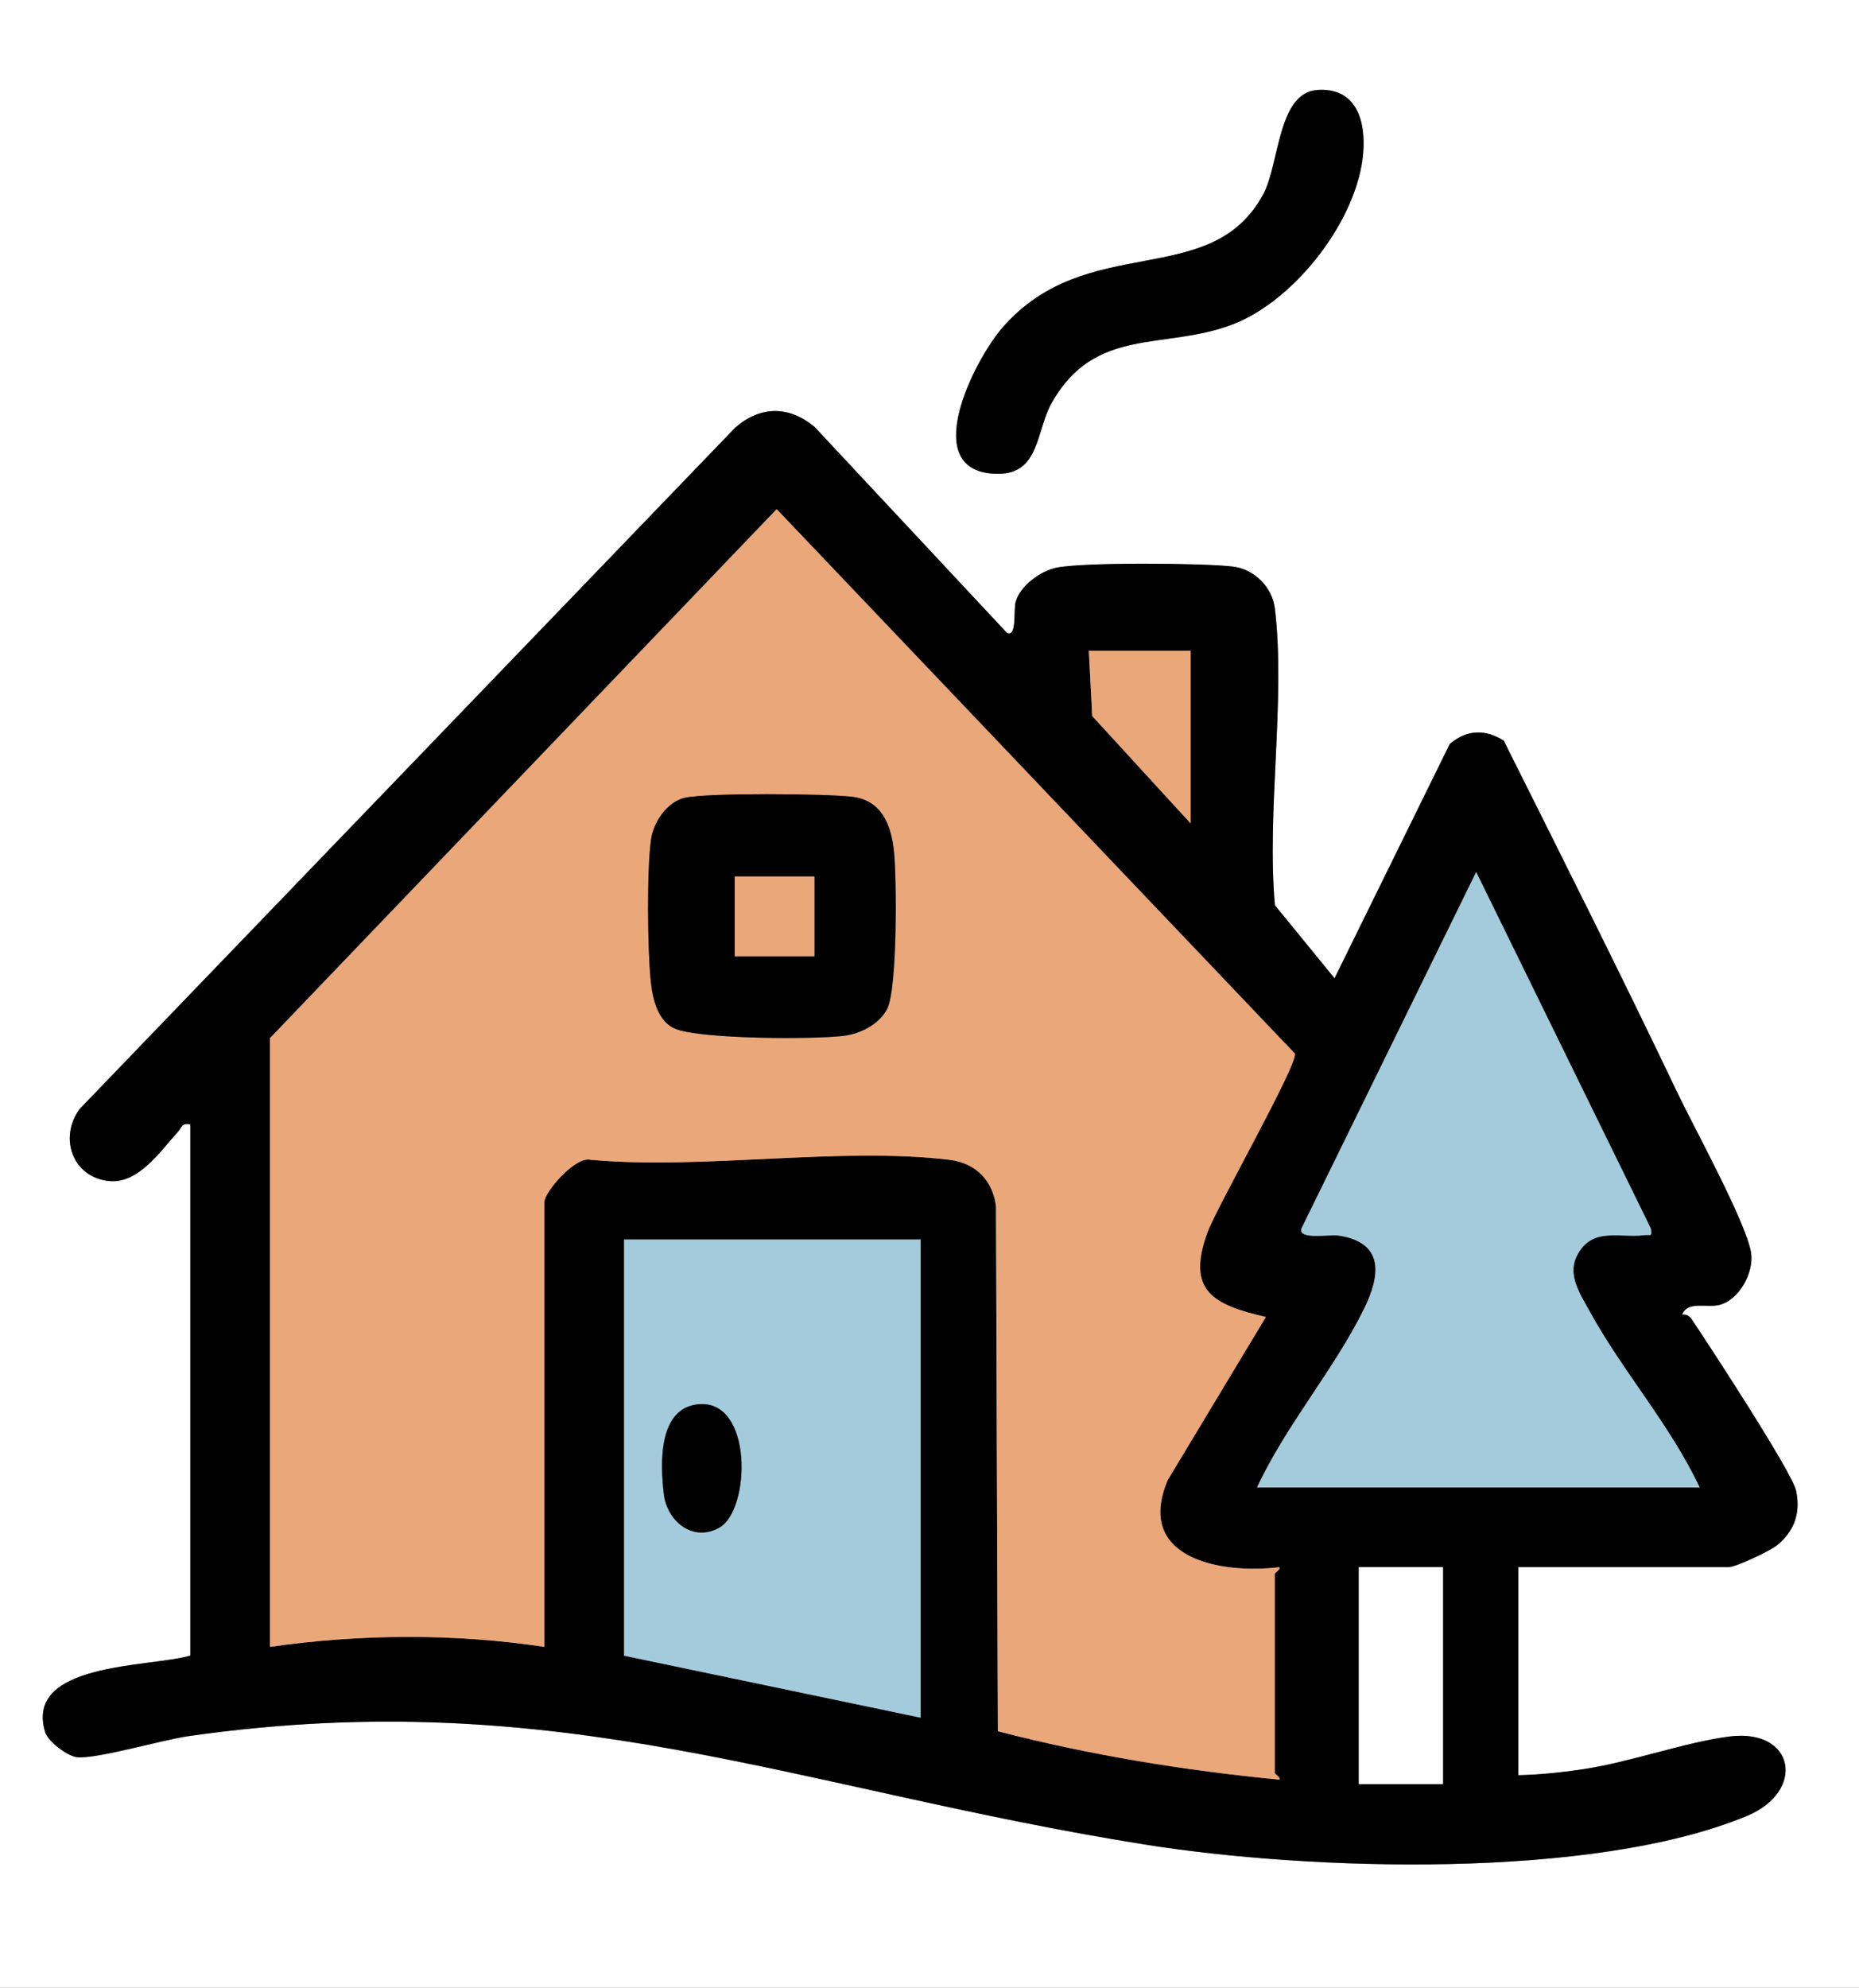
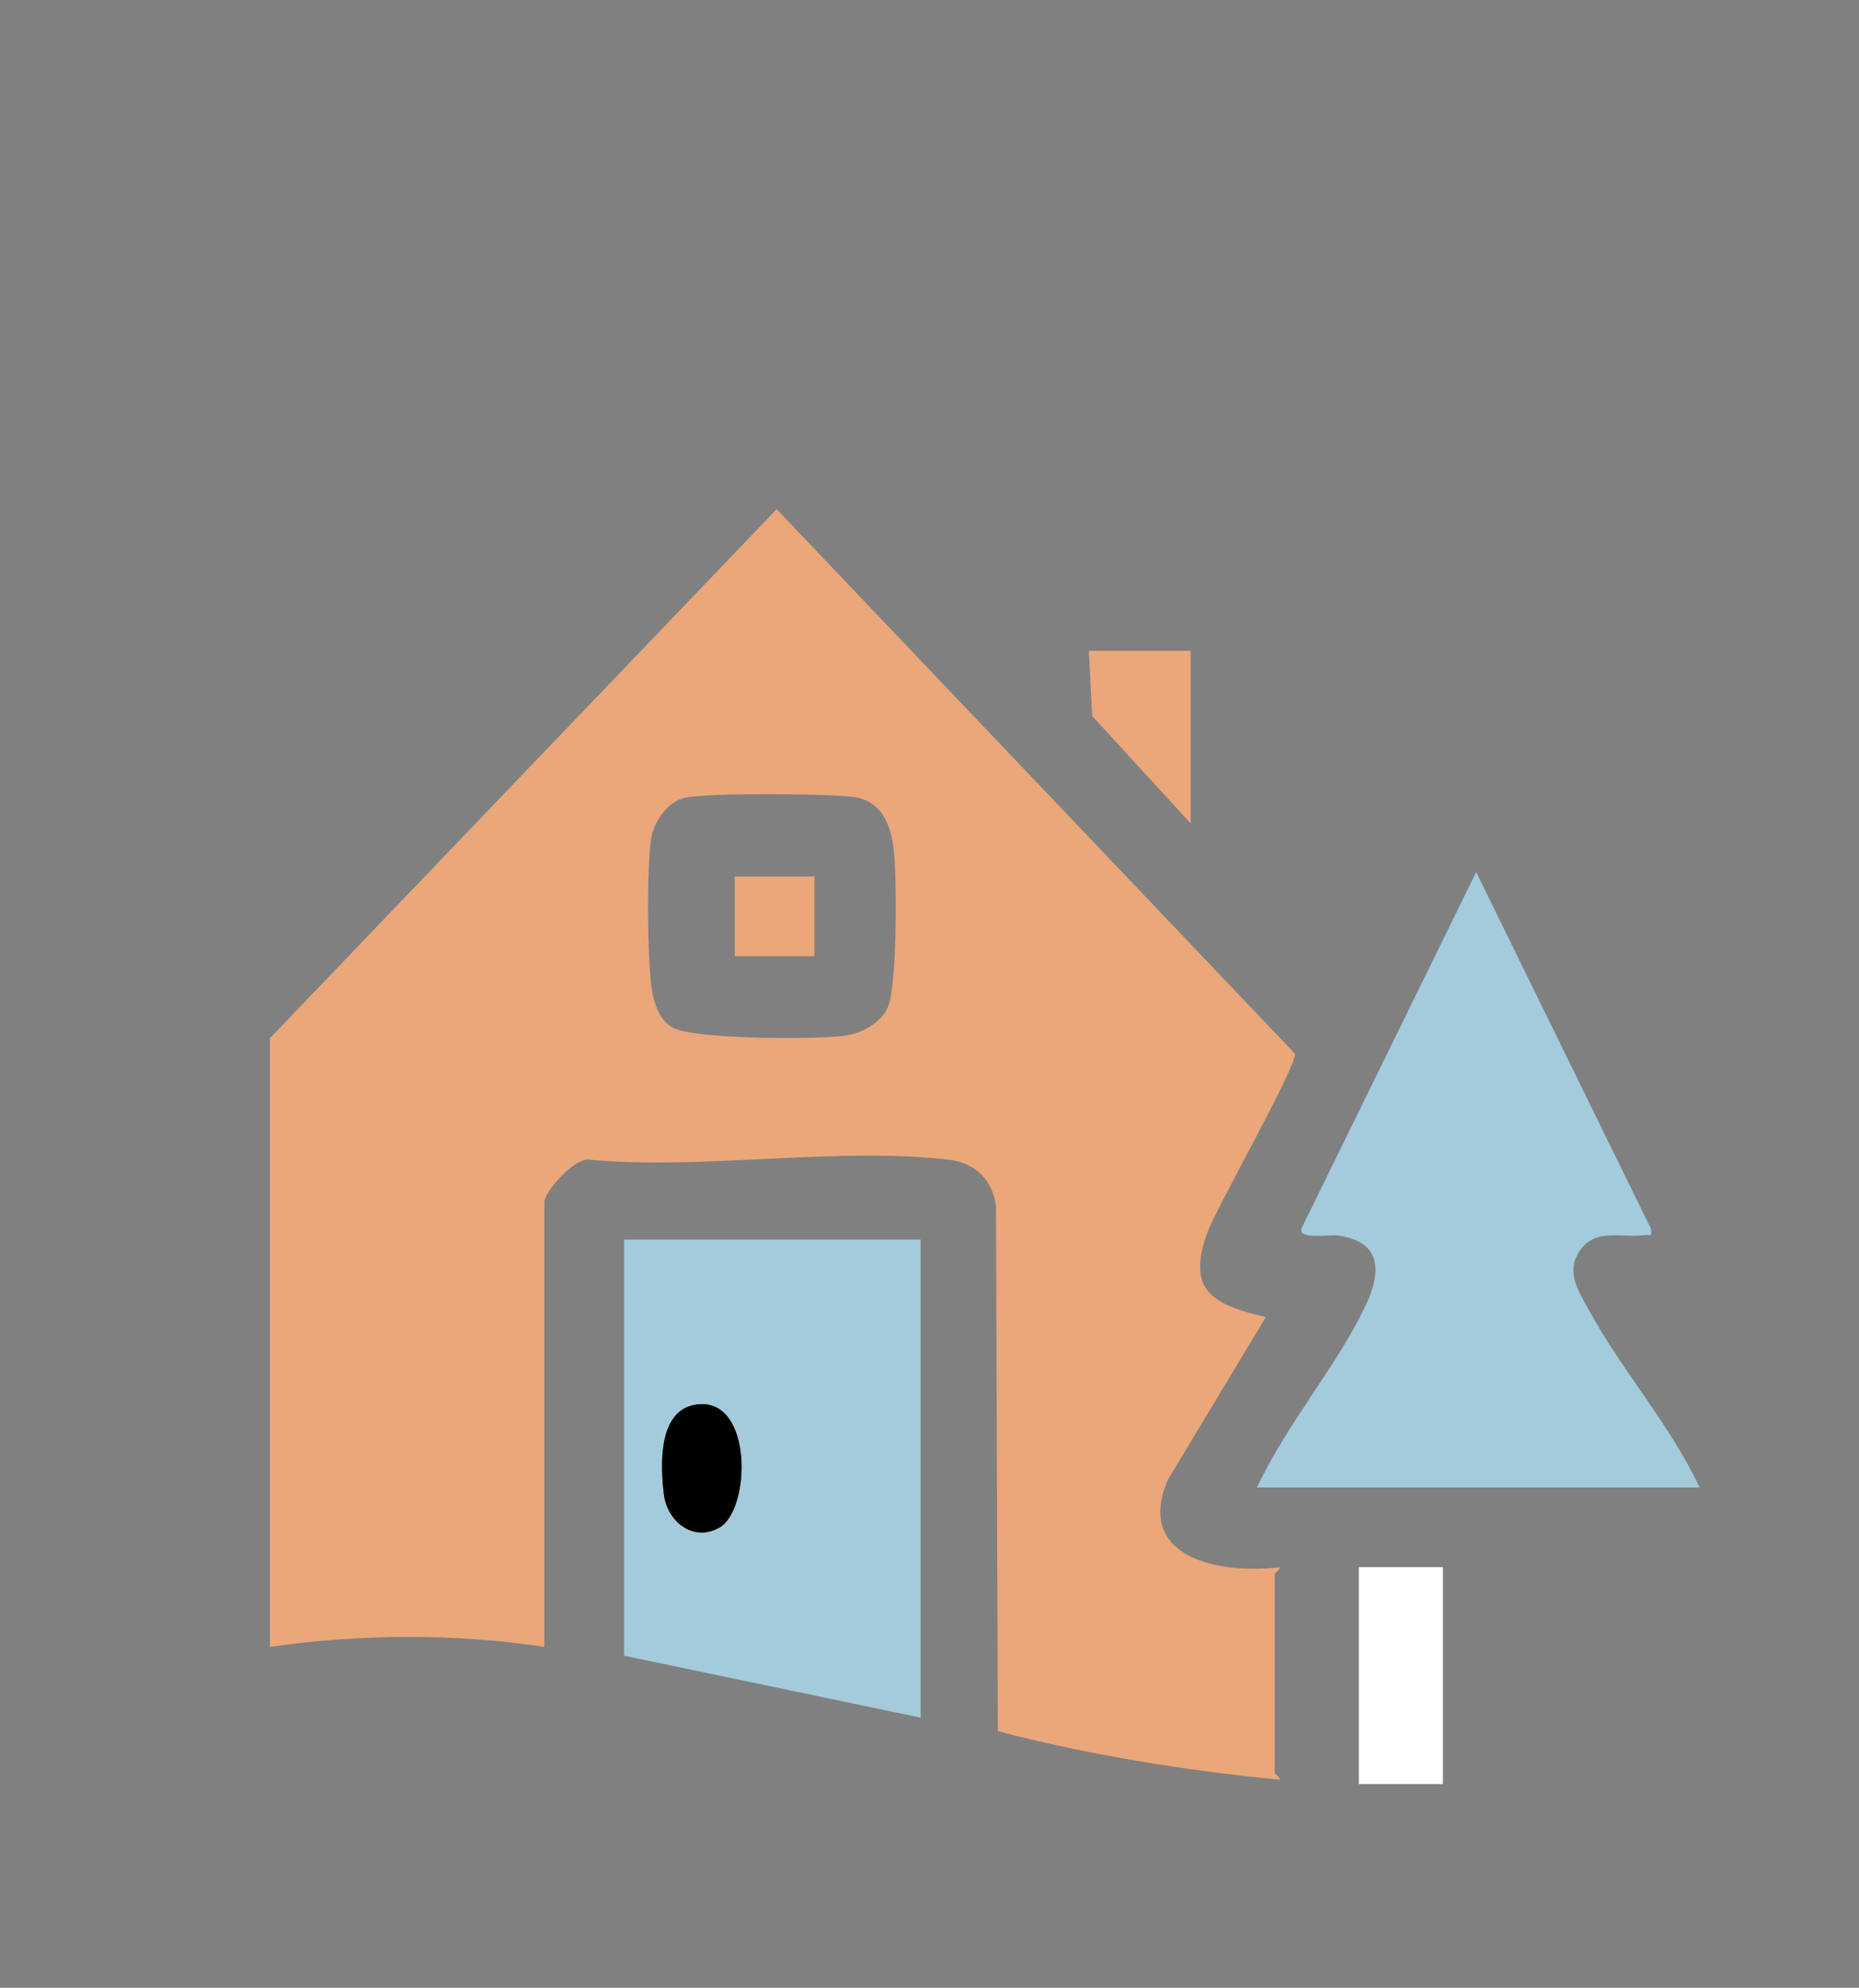
<svg xmlns="http://www.w3.org/2000/svg" id="_Слой_1" data-name="Слой_1" version="1.1" viewBox="0 0 420 449">
  <rect x="0" y="0" width="420" height="449" fill="#808080" stroke="none" />
-   <path d="M420,0v449H0V0h420ZM297.64,20.32c-9.01.58-8.55,16.71-12.25,23.57-11.83,21.89-39.76,8.14-58.9,30.1-6.5,7.46-19.4,33.02-.99,33.03,9.39,0,8.56-9.69,12.06-15.95,9.84-17.58,25.69-11.85,41.12-17.88,13.97-5.45,28.1-23.62,29.3-38.7.58-7.33-1.6-14.74-10.35-14.18ZM43,254v120c-9.2,2.68-37.58,1.47-32.79,17.29.63,2.08,5.1,5.51,7.34,5.67,4.73.32,18.94-3.91,25.12-4.79,84.04-11.97,137.32,11.99,216.15,24.52,36.98,5.88,101.07,7.98,135.88-6.49,13.36-5.56,10.81-19.8-3.93-17.93-10.12,1.29-22.53,5.87-33.53,7.46-4.66.68-9.51,1.18-14.22,1.28v-47h47.5c1.65,0,9.44-3.67,11.02-4.98,3.91-3.25,5.3-7.29,4.25-12.29-.87-4.14-19.64-32.84-23.44-38.5-.58-.86-1.2-1.43-2.32-1.24,1.23-3.17,5.44-1.55,8.29-2.19,4.57-1.03,8-7.33,7.3-11.8-1.07-6.82-12.99-28.48-16.74-36.35-12.67-26.6-25.97-53-39.14-79.35-4.19-2.62-8.33-2.5-12.18.75l-26.04,52.94-13.48-16.5c-1.89-21.12,2.45-46.39,0-67-.58-4.85-4.65-8.92-9.5-9.5-6.75-.8-33.69-.99-39.8.24-3.62.73-8.22,4.06-9.27,7.74-.52,1.85.33,7.99-1.94,7.03l-43.47-46.54c-5.81-4.86-12.25-4.81-17.95.15L18,250.5c-4.77,6.5-1.62,15.51,6.74,16.29,6.59.62,11.62-6.91,15.44-11.11.89-.98.88-2.14,2.82-1.68Z" fill="#fff" />
-   <path d="M43,254c-1.94-.45-1.92.71-2.82,1.68-3.82,4.19-8.85,11.72-15.44,11.11-8.36-.78-11.51-9.79-6.74-16.29L166.1,96.6c5.7-4.95,12.14-5.01,17.95-.15l43.47,46.54c2.28.95,1.42-5.18,1.94-7.03,1.04-3.68,5.64-7,9.27-7.74,6.11-1.24,33.04-1.05,39.8-.24,4.85.58,8.92,4.65,9.5,9.5,2.45,20.61-1.89,45.88,0,67l13.48,16.5,26.04-52.94c3.85-3.25,8-3.37,12.18-.75,13.16,26.35,26.47,52.75,39.14,79.35,3.75,7.87,15.67,29.53,16.74,36.35.7,4.47-2.74,10.78-7.3,11.8-2.85.64-7.05-.98-8.29,2.19,1.12-.19,1.74.38,2.32,1.24,3.8,5.66,22.57,34.36,23.44,38.5,1.05,5-.34,9.05-4.25,12.29-1.57,1.31-9.37,4.98-11.02,4.98h-47.5v47c4.72-.1,9.56-.6,14.22-1.28,11-1.6,23.41-6.18,33.53-7.46,14.75-1.87,17.29,12.37,3.93,17.93-34.81,14.47-98.9,12.37-135.88,6.49-78.83-12.53-132.11-36.49-216.15-24.52-6.19.88-20.39,5.11-25.12,4.79-2.24-.15-6.71-3.59-7.34-5.67-4.79-15.82,23.59-14.62,32.79-17.29v-120ZM61,234.5v137.5c20.41-2.93,41.61-3.06,62,0v-100.5c0-2.21,6.95-10.41,10.48-9.52,25.49,2.3,56.19-2.99,81.05,0,5.85.7,9.79,4.63,10.5,10.5l.42,118.58c20.8,5.4,42.21,8.88,63.56,10.93.5-.35-1-1.28-1-1.49v-45c0-.21,1.5-1.13,1-1.49-13.34,1.61-32.66-2.01-25.18-19.69l22.17-36.83c-12.04-2.79-18.01-5.96-13.17-19.17,2.1-5.72,20.63-38.3,19.71-40.35l-117.06-122.96-114.47,119.48ZM269,147h-23l.76,14.74,22.24,24.26v-39ZM284,336h100c-6.59-14.06-17.42-26.23-24.8-39.7-2.09-3.8-5.14-8.17-2.97-12.55,3.36-6.77,9.68-4.02,15.3-4.75,1.38-.18,1.74.54,1.46-1.47l-39.47-80.54-39.49,80.54c-.77,2.59,6.35,1.26,8.39,1.56,10.45,1.57,9.46,9.07,5.76,16.58-6.81,13.81-17.63,26.26-24.17,40.33ZM208,280h-67v94l67,14v-108ZM326,354h-19v49h19v-49Z" />
-   <path d="M297.64,20.32c8.75-.56,10.93,6.85,10.35,14.18-1.2,15.08-15.33,33.24-29.3,38.7-15.43,6.03-31.29.29-41.12,17.88-3.5,6.26-2.67,15.95-12.06,15.95-18.41,0-5.51-25.57.99-33.03,19.14-21.96,47.07-8.21,58.9-30.1,3.71-6.86,3.24-22.99,12.25-23.57Z" />
  <path d="M61,234.5l114.47-119.48,117.06,122.96c.93,2.05-17.61,34.63-19.71,40.35-4.84,13.21,1.13,16.38,13.17,19.17l-22.17,36.83c-7.48,17.67,11.84,21.3,25.18,19.69.5.36-1,1.28-1,1.49v45c0,.21,1.5,1.14,1,1.49-21.34-2.06-42.76-5.54-63.56-10.93l-.42-118.58c-.71-5.87-4.65-9.8-10.5-10.5-24.86-2.99-55.55,2.3-81.05,0-3.53-.89-10.48,7.31-10.48,9.52v100.5c-20.39-3.06-41.59-2.93-62,0v-137.5ZM154.71,180.21c-3.99.9-7.07,5.52-7.62,9.38-.98,6.93-.8,24.72-.08,31.9.41,4.11,1.6,9.56,5.95,11.05,6.31,2.17,30.35,2.28,37.54,1.46,3.83-.44,8.11-2.59,9.92-6.08,2.34-4.48,2.18-29.28,1.57-35.41s-2.74-11.74-9.47-12.53c-5.97-.71-32.66-.93-37.81.23Z" fill="#eaa77a" />
-   <path d="M284,336c6.54-14.07,17.36-26.52,24.17-40.33,3.7-7.51,4.69-15-5.76-16.58-2.03-.31-9.15,1.03-8.39-1.56l39.49-80.54,39.47,80.54c.28,2.02-.07,1.29-1.46,1.47-5.61.73-11.94-2.02-15.3,4.75-2.17,4.38.89,8.74,2.97,12.55,7.39,13.47,18.21,25.64,24.8,39.7h-100Z" fill="#a3cbdb" />
+   <path d="M284,336c6.54-14.07,17.36-26.52,24.17-40.33,3.7-7.51,4.69-15-5.76-16.58-2.03-.31-9.15,1.03-8.39-1.56l39.49-80.54,39.47,80.54c.28,2.02-.07,1.29-1.46,1.47-5.61.73-11.94-2.02-15.3,4.75-2.17,4.38.89,8.74,2.97,12.55,7.39,13.47,18.21,25.64,24.8,39.7Z" fill="#a3cbdb" />
  <path d="M208,280v108l-67-14v-94h67ZM157.74,317.21c-9.1.89-8.57,13.49-7.76,20.31.72,6.09,6.58,10.96,12.58,7.53,7.03-4.02,7.64-29.06-4.82-27.84Z" fill="#a3cbdb" />
  <rect x="307" y="354" width="19" height="49" fill="#fff" />
  <polygon points="269 147 269 186 246.76 161.74 246 147 269 147" fill="#eaa77a" />
-   <path d="M154.71,180.21c5.15-1.16,31.84-.94,37.81-.23,6.72.8,8.86,6.42,9.47,12.53s.77,30.93-1.57,35.41c-1.81,3.48-6.1,5.64-9.92,6.08-7.19.82-31.23.71-37.54-1.46-4.35-1.49-5.54-6.94-5.95-11.05-.72-7.18-.9-24.97.08-31.9.55-3.86,3.63-8.48,7.62-9.38ZM184,198h-18v18h18v-18Z" />
  <path d="M157.74,317.21c12.46-1.22,11.85,23.82,4.82,27.84-6,3.43-11.86-1.44-12.58-7.53-.81-6.82-1.34-19.43,7.76-20.31Z" />
  <rect x="166" y="198" width="18" height="18" fill="#eaa77a" />
</svg>